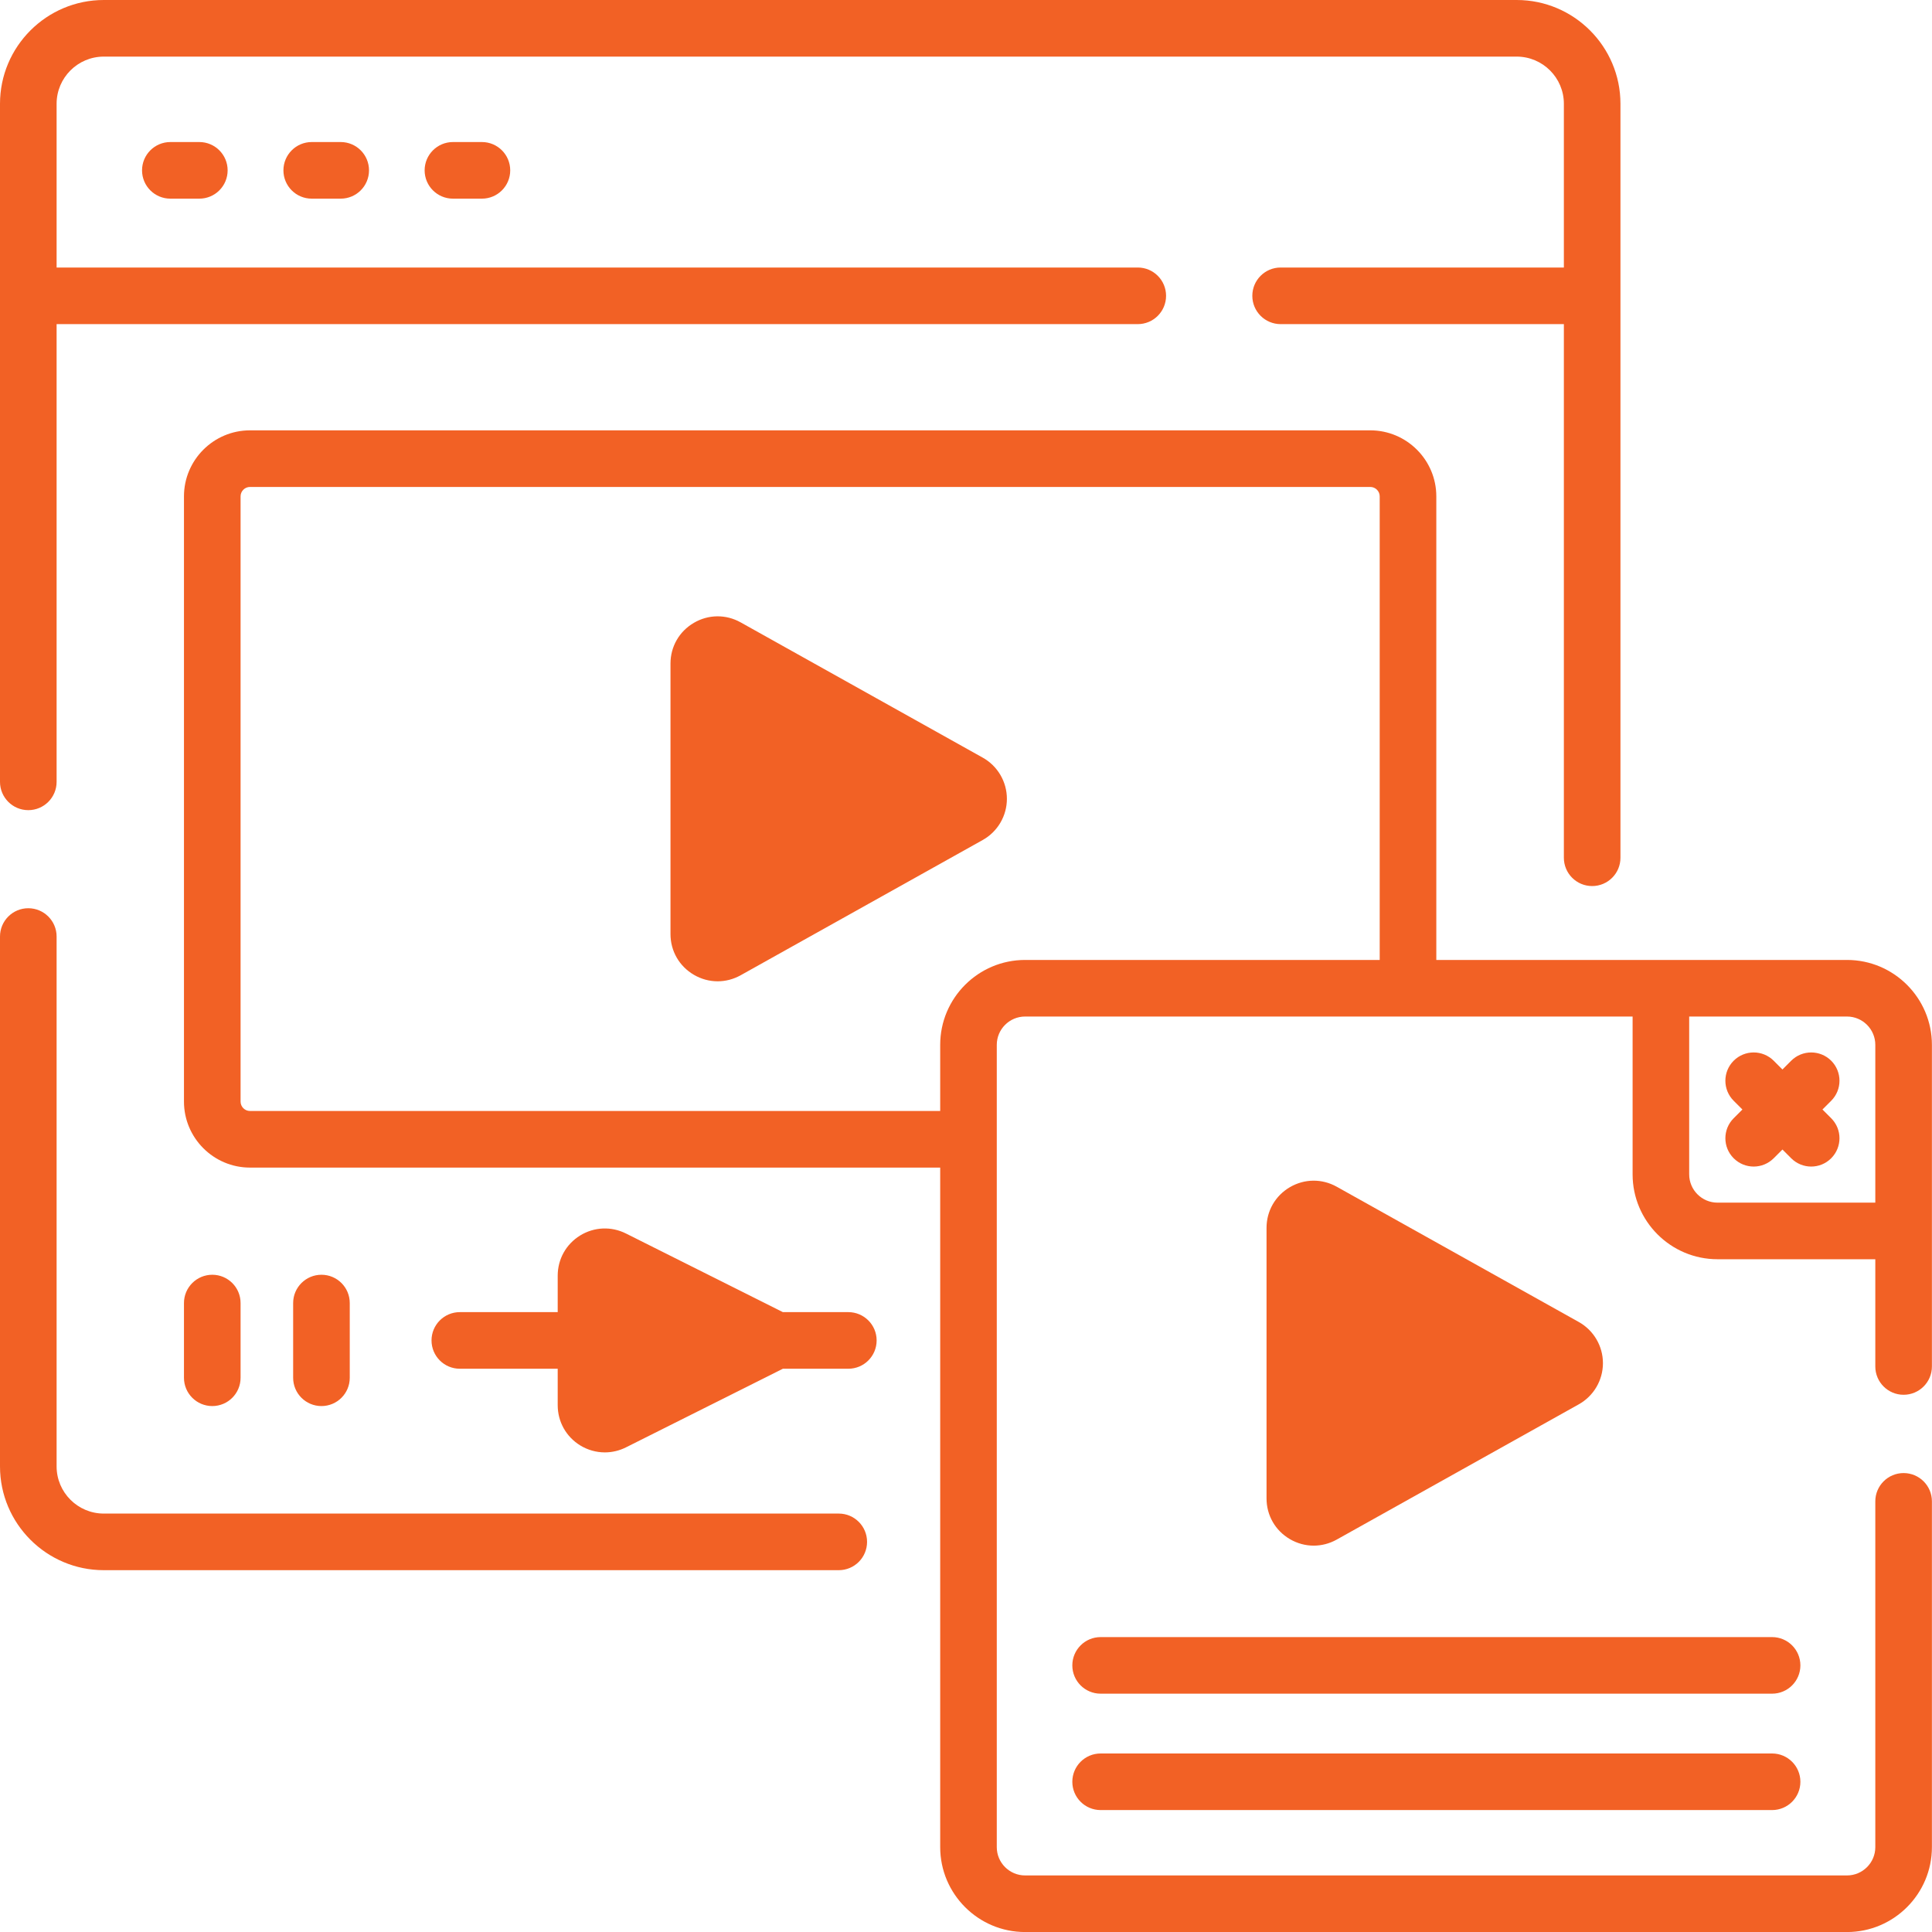
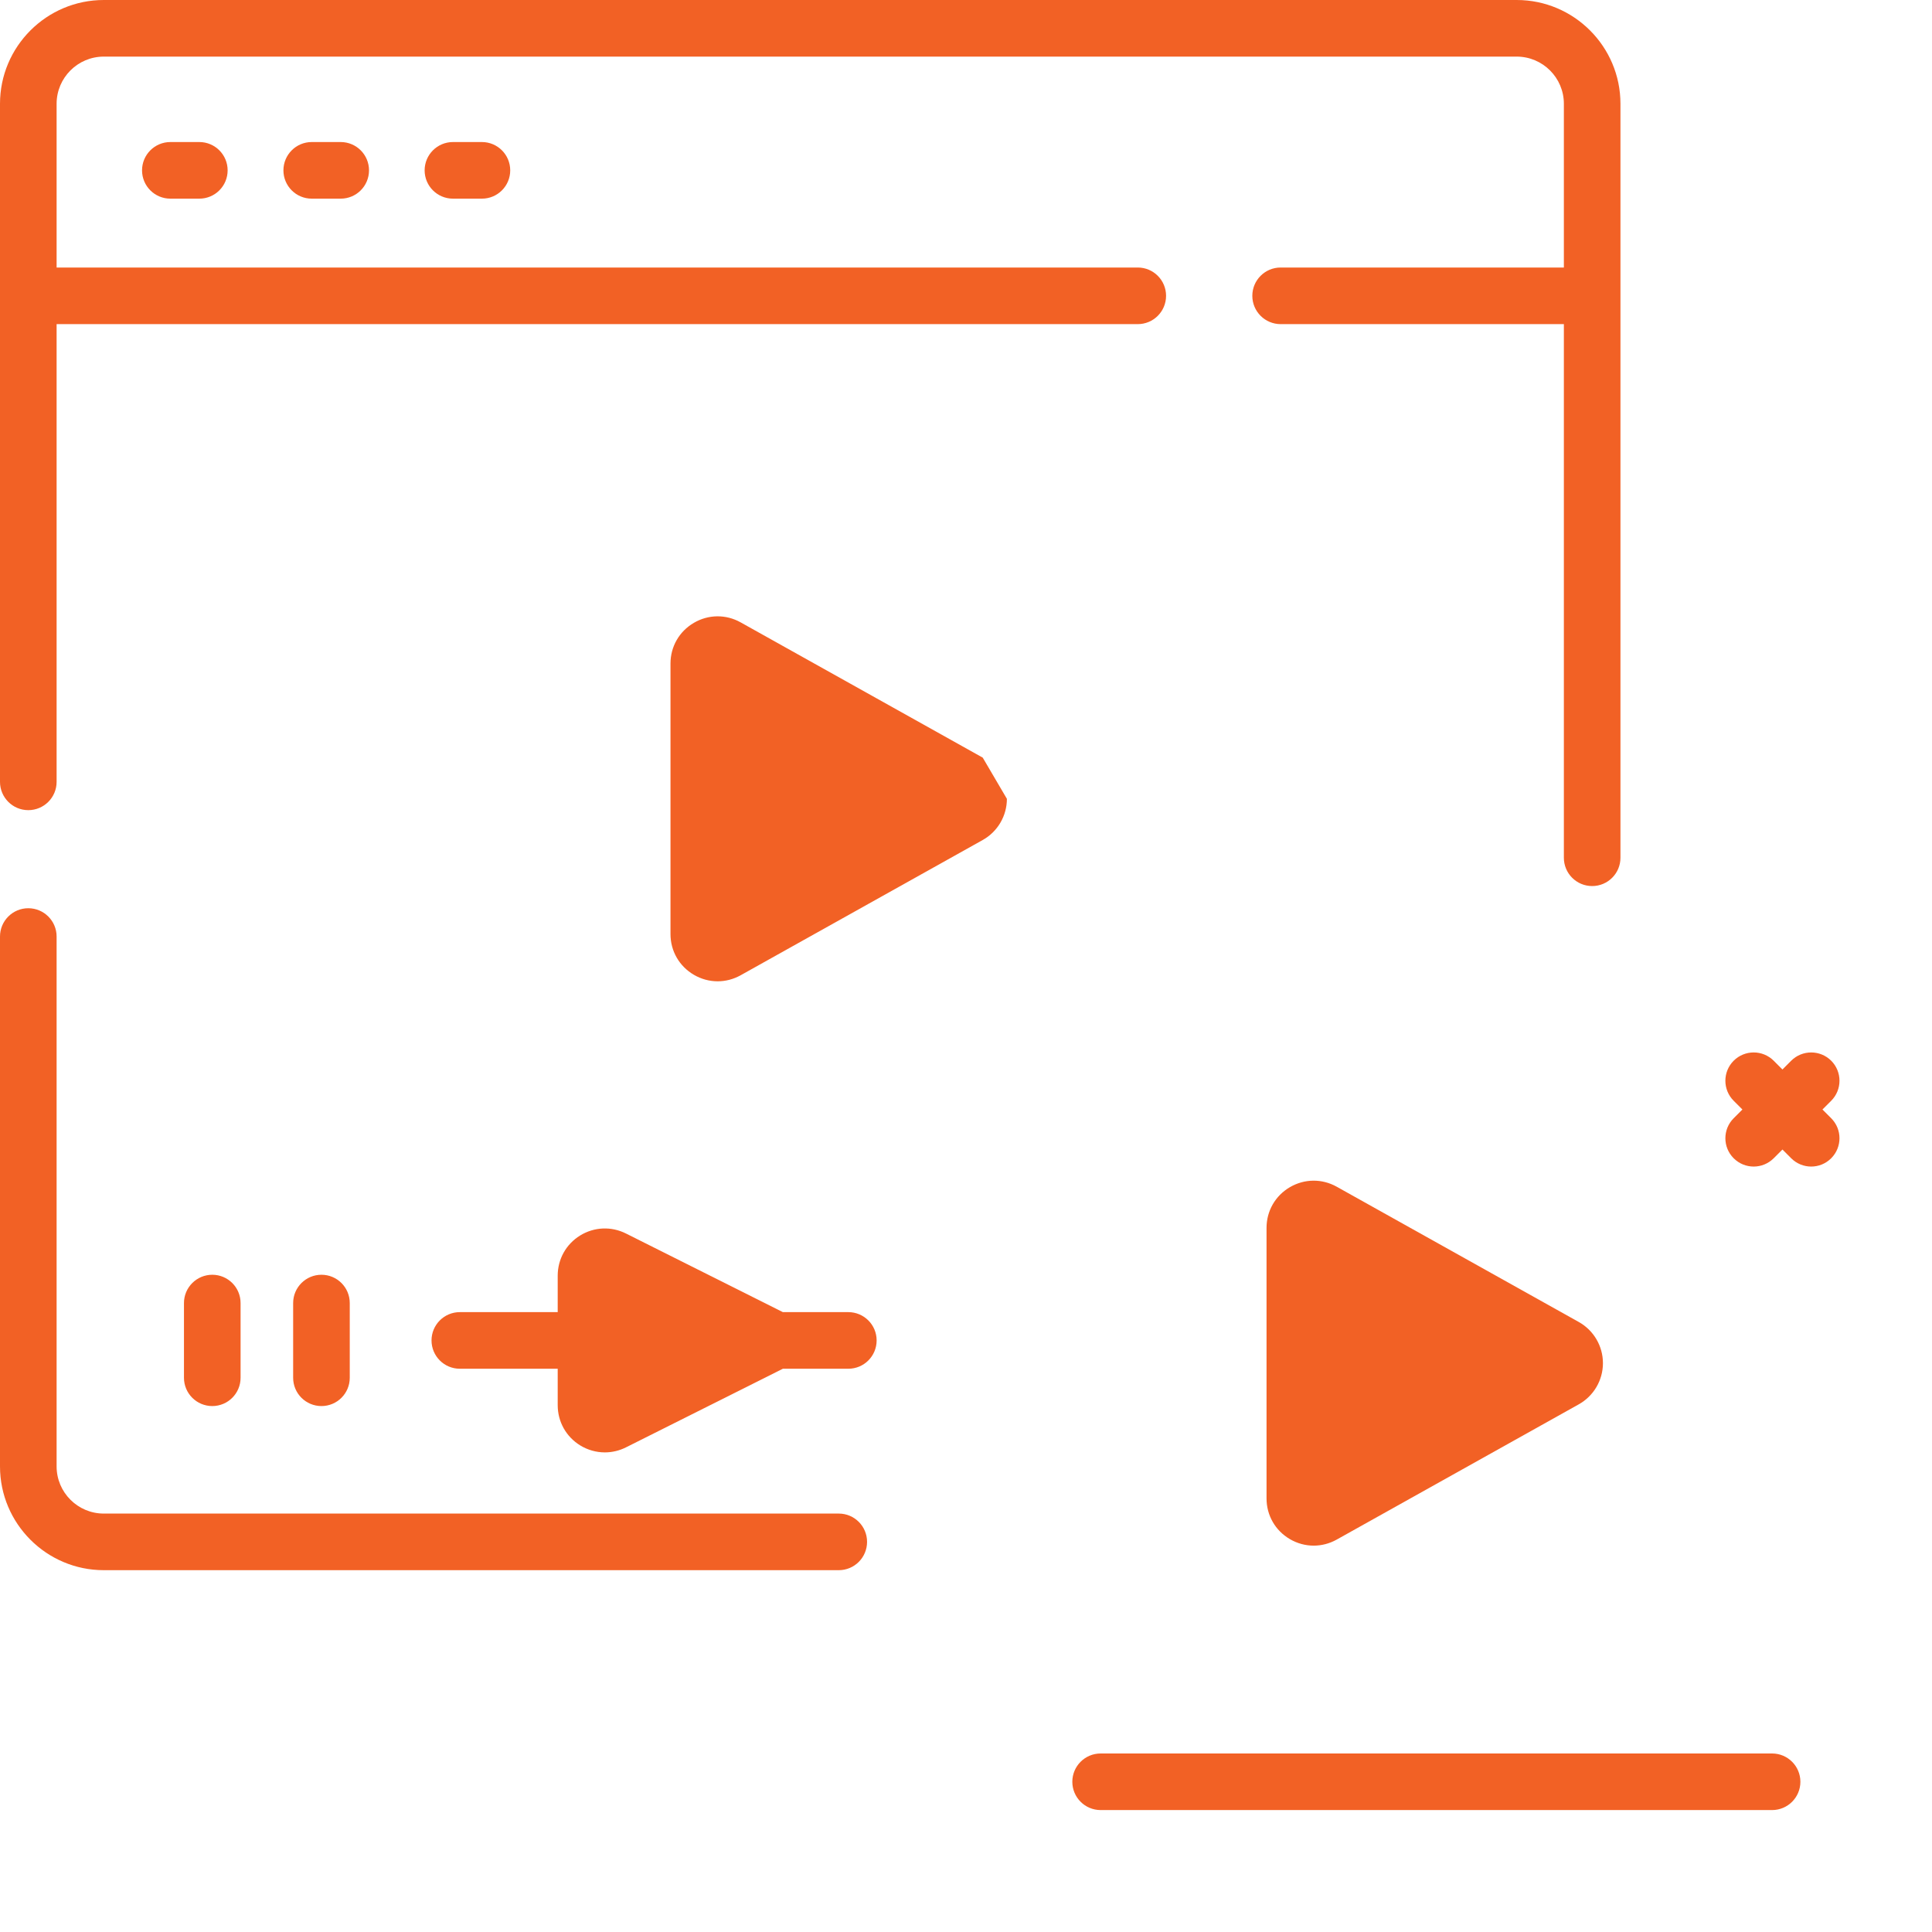
<svg xmlns="http://www.w3.org/2000/svg" width="90" height="90" viewBox="0 0 90 90" fill="none">
  <path d="M39.073 70.508H4.834C3.622 70.508 2.637 69.522 2.637 68.311V43.627C2.637 42.899 2.046 42.309 1.318 42.309C0.59 42.309 0 42.899 0 43.627V68.311C0 70.976 2.168 73.145 4.834 73.145H39.073C39.801 73.145 40.391 72.555 40.391 71.826C40.391 71.098 39.801 70.508 39.073 70.508Z" fill="#F26125" />
  <path d="M1.318 37.74C2.046 37.74 2.637 37.15 2.637 36.421V15.099H53.002C53.73 15.099 54.32 14.509 54.32 13.78C54.32 13.052 53.73 12.462 53.002 12.462H2.637V4.834C2.637 3.622 3.623 2.637 4.834 2.637H70.653C71.865 2.637 72.851 3.622 72.851 4.834V12.462H59.657C58.929 12.462 58.338 13.052 58.338 13.78C58.338 14.509 58.929 15.099 59.657 15.099H72.851V39.958C72.851 40.686 73.441 41.276 74.169 41.276C74.897 41.276 75.487 40.686 75.487 39.958V4.834C75.487 2.169 73.319 0 70.653 0H4.834C2.169 0 0 2.169 0 4.834V36.421C0 37.15 0.59 37.74 1.318 37.74Z" fill="#F26125" />
  <path d="M7.936 6.617C7.207 6.617 6.617 7.207 6.617 7.936C6.617 8.664 7.207 9.254 7.936 9.254H9.286C10.014 9.254 10.604 8.664 10.604 7.936C10.604 7.207 10.014 6.617 9.286 6.617H7.936Z" fill="#F26125" />
  <path d="M14.521 6.617C13.793 6.617 13.203 7.207 13.203 7.936C13.203 8.664 13.793 9.254 14.521 9.254H15.871C16.6 9.254 17.19 8.664 17.19 7.936C17.19 7.207 16.6 6.617 15.871 6.617H14.521Z" fill="#F26125" />
  <path d="M21.1 6.617C20.372 6.617 19.781 7.207 19.781 7.936C19.781 8.664 20.372 9.254 21.1 9.254H22.45C23.178 9.254 23.768 8.664 23.768 7.936C23.768 7.207 23.178 6.617 22.45 6.617H21.1Z" fill="#F26125" />
  <path d="M39.518 61.124H36.469L29.161 57.462C28.475 57.118 27.675 57.153 27.022 57.556C26.369 57.959 25.98 58.658 25.98 59.426V61.124H21.42C20.692 61.124 20.102 61.714 20.102 62.442C20.102 63.171 20.692 63.761 21.42 63.761H25.98V65.459C25.98 66.226 26.369 66.925 27.022 67.329C27.378 67.548 27.776 67.658 28.175 67.658C28.511 67.658 28.848 67.58 29.162 67.423L36.469 63.761H39.519C40.247 63.761 40.837 63.171 40.837 62.442C40.837 61.714 40.246 61.124 39.518 61.124Z" fill="#F26125" />
  <path d="M9.889 65.5C10.617 65.5 11.207 64.91 11.207 64.182V60.701C11.207 59.973 10.617 59.383 9.889 59.383C9.161 59.383 8.57 59.973 8.57 60.701V64.182C8.57 64.91 9.161 65.5 9.889 65.5Z" fill="#F26125" />
  <path d="M16.293 64.182V60.701C16.293 59.973 15.703 59.383 14.975 59.383C14.246 59.383 13.656 59.973 13.656 60.701V64.182C13.656 64.91 14.246 65.5 14.975 65.5C15.703 65.5 16.293 64.91 16.293 64.182Z" fill="#F26125" />
-   <path d="M45.78 35.294L34.503 28.993C33.816 28.609 32.999 28.617 32.32 29.016C31.64 29.415 31.234 30.123 31.234 30.911V43.513C31.234 44.3 31.64 45.009 32.32 45.408C32.666 45.611 33.048 45.713 33.431 45.713C33.798 45.713 34.166 45.619 34.503 45.431L45.78 39.13C46.474 38.742 46.905 38.007 46.905 37.212C46.905 36.417 46.474 35.682 45.78 35.294Z" fill="#F26125" />
+   <path d="M45.78 35.294L34.503 28.993C33.816 28.609 32.999 28.617 32.32 29.016C31.64 29.415 31.234 30.123 31.234 30.911V43.513C31.234 44.3 31.64 45.009 32.32 45.408C32.666 45.611 33.048 45.713 33.431 45.713C33.798 45.713 34.166 45.619 34.503 45.431L45.78 39.13C46.474 38.742 46.905 38.007 46.905 37.212Z" fill="#F26125" />
  <path d="M73.545 61.583L62.269 55.282C61.581 54.898 60.765 54.907 60.085 55.305C59.406 55.704 59 56.412 59 57.2V69.802C59 70.59 59.406 71.298 60.085 71.697C60.432 71.9 60.814 72.002 61.197 72.002C61.564 72.002 61.932 71.908 62.269 71.72L73.545 65.419C74.24 65.031 74.671 64.296 74.671 63.501C74.671 62.706 74.24 61.971 73.545 61.583Z" fill="#F26125" />
  <path d="M85.305 49.413C84.79 48.899 83.955 48.899 83.44 49.413L83.033 49.821L82.626 49.413C82.111 48.899 81.276 48.898 80.761 49.413C80.246 49.928 80.246 50.763 80.761 51.278L81.168 51.685L80.761 52.092C80.246 52.607 80.246 53.442 80.761 53.956C81.019 54.214 81.356 54.343 81.693 54.343C82.031 54.343 82.368 54.214 82.626 53.956L83.033 53.549L83.44 53.956C83.698 54.214 84.035 54.343 84.372 54.343C84.71 54.343 85.047 54.214 85.304 53.956C85.819 53.441 85.819 52.607 85.304 52.092L84.897 51.685L85.304 51.278C85.819 50.763 85.819 49.928 85.305 49.413Z" fill="#F26125" />
-   <path d="M86.041 44.718H77.371H66.909V23.123C66.909 21.427 65.528 20.047 63.832 20.047H11.646C9.95 20.047 8.57 21.427 8.57 23.123V51.315C8.57 53.011 9.95 54.391 11.646 54.391H43.798V86.047C43.798 88.227 45.572 90.002 47.753 90.002H86.041C88.221 90.002 89.996 88.227 89.996 86.047V69.939C89.996 69.211 89.405 68.621 88.677 68.621C87.949 68.621 87.359 69.211 87.359 69.939V86.047C87.359 86.774 86.767 87.365 86.041 87.365H47.753C47.026 87.365 46.434 86.774 46.434 86.047V48.673C46.434 47.946 47.026 47.354 47.753 47.354H76.053V54.706C76.053 56.886 77.827 58.66 80.008 58.66H87.359V63.656C87.359 64.384 87.949 64.974 88.677 64.974C89.405 64.974 89.996 64.384 89.996 63.656V57.342V48.673C89.996 46.492 88.221 44.718 86.041 44.718ZM43.798 48.673V51.754H11.646C11.404 51.754 11.207 51.557 11.207 51.315V23.123C11.207 22.881 11.404 22.684 11.646 22.684H63.832C64.075 22.684 64.272 22.881 64.272 23.123V44.718H47.753C45.572 44.718 43.798 46.492 43.798 48.673ZM80.008 56.024C79.281 56.024 78.689 55.432 78.689 54.706V47.354H86.041C86.767 47.354 87.359 47.946 87.359 48.673V56.024H80.008Z" fill="#F26125" />
-   <path d="M82.551 76.262H51.272C50.543 76.262 49.953 76.852 49.953 77.58C49.953 78.308 50.543 78.898 51.272 78.898H82.551C83.279 78.898 83.869 78.308 83.869 77.58C83.869 76.852 83.279 76.262 82.551 76.262Z" fill="#F26125" />
  <path d="M82.551 81.684H51.272C50.543 81.684 49.953 82.274 49.953 83.002C49.953 83.73 50.543 84.32 51.272 84.32H82.551C83.279 84.32 83.869 83.73 83.869 83.002C83.869 82.274 83.279 81.684 82.551 81.684Z" fill="#F26125" />
</svg>